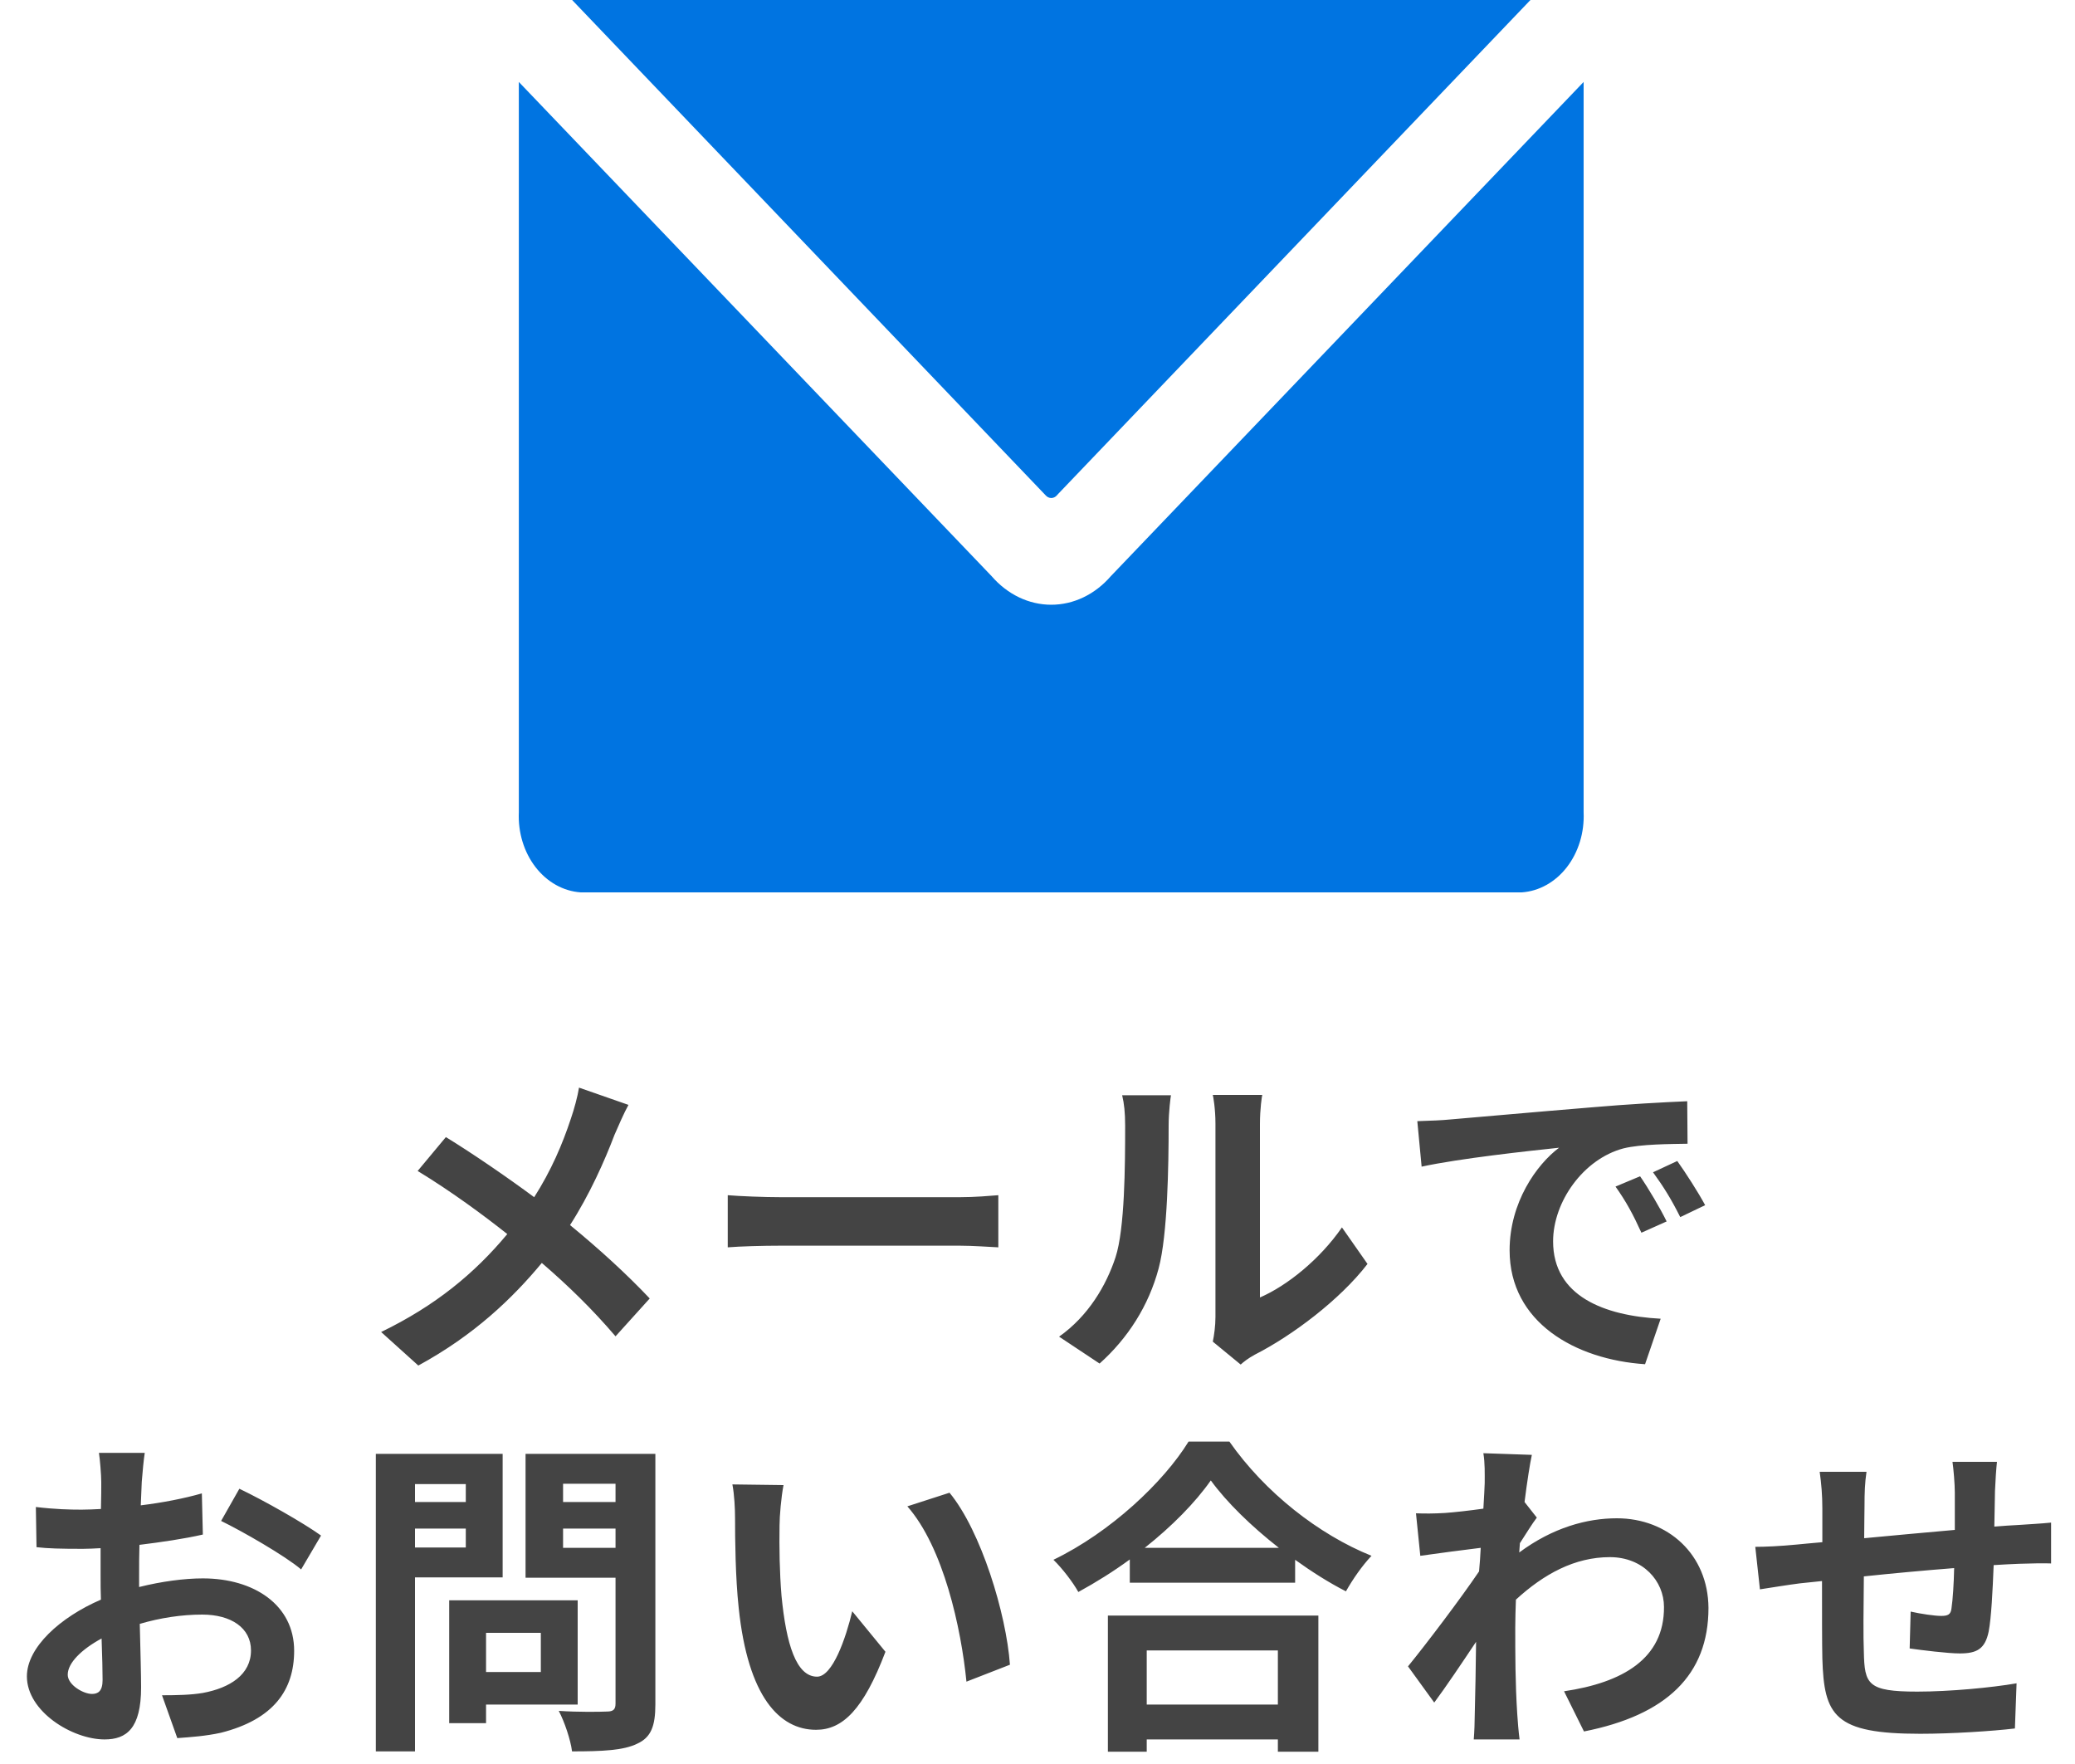
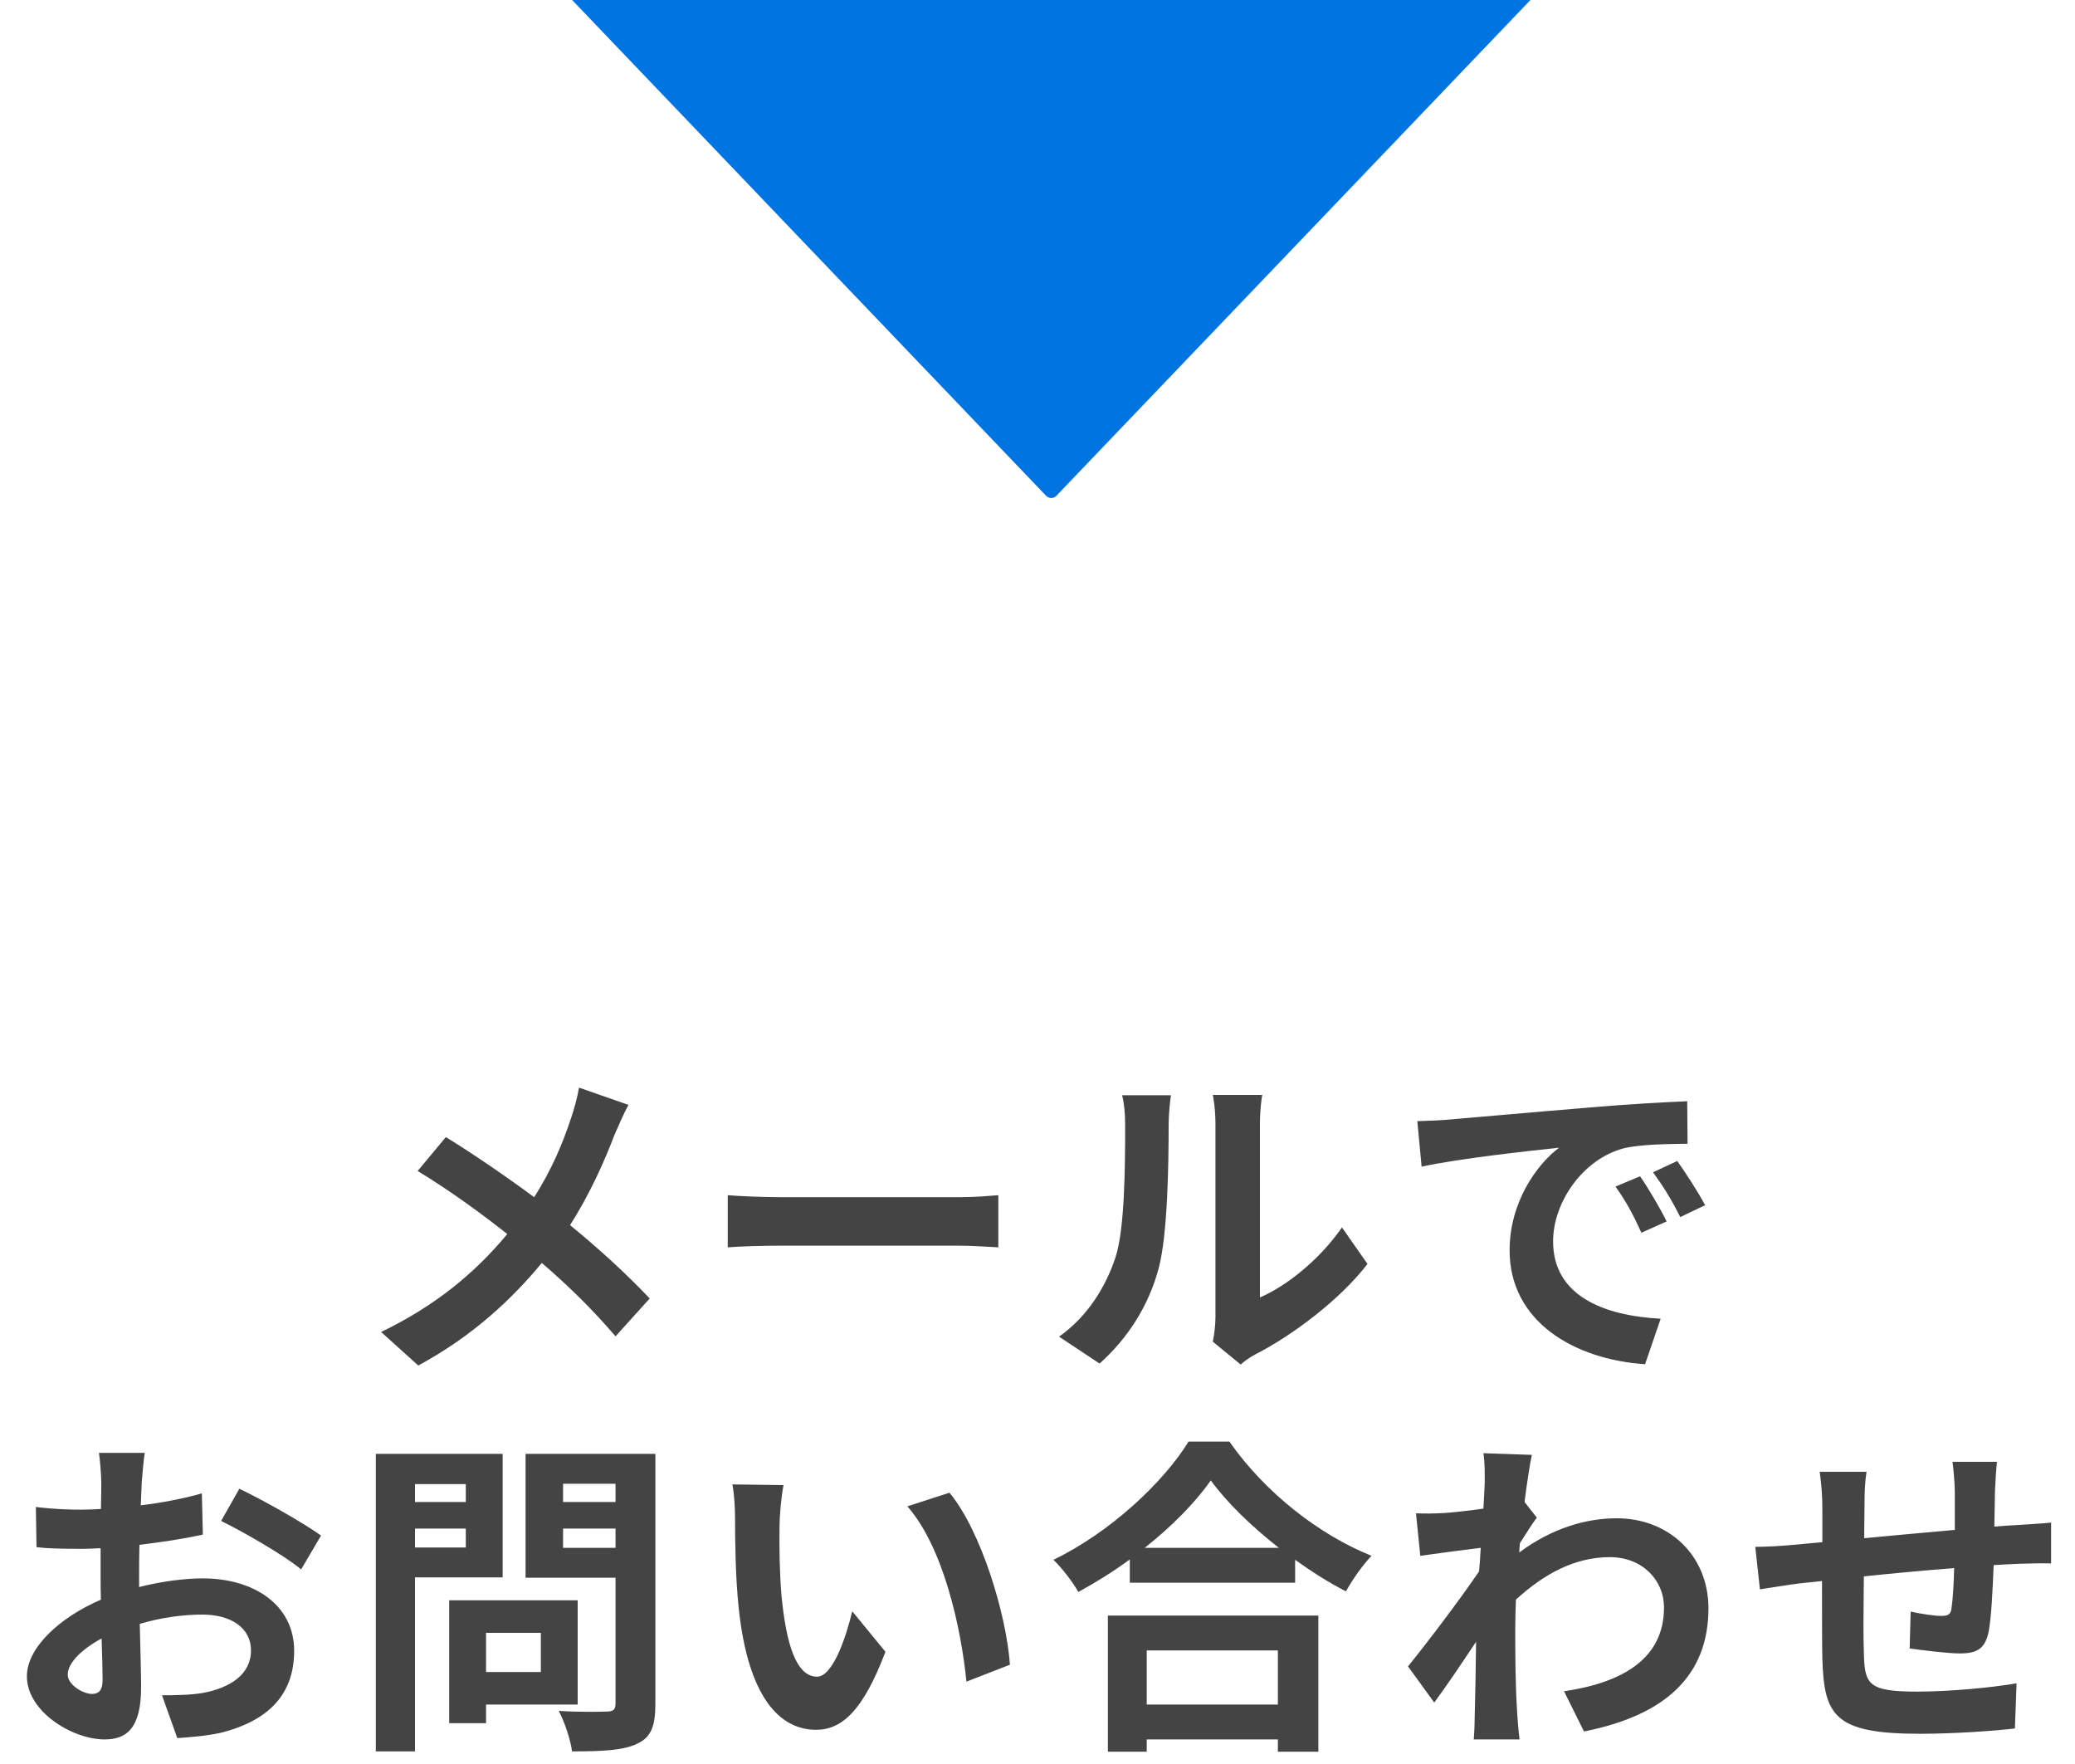
<svg xmlns="http://www.w3.org/2000/svg" width="100" height="85" viewBox="0 0 100 85" fill="none">
  <path d="M30.288 53.24C30.08 53.608 29.776 54.312 29.616 54.68C29.136 55.944 28.416 57.56 27.472 59.032C28.88 60.184 30.224 61.416 31.312 62.568L29.664 64.392C28.544 63.08 27.392 61.96 26.112 60.856C24.704 62.552 22.864 64.328 20.16 65.8L18.368 64.184C20.976 62.92 22.864 61.368 24.448 59.464C23.296 58.552 21.76 57.416 20.128 56.424L21.488 54.792C22.768 55.576 24.448 56.728 25.744 57.688C26.56 56.408 27.104 55.144 27.52 53.88C27.664 53.464 27.84 52.824 27.904 52.408L30.288 53.24ZM35.072 57.592C35.648 57.64 36.816 57.688 37.648 57.688H46.24C46.992 57.688 47.696 57.624 48.112 57.592V60.104C47.728 60.088 46.912 60.024 46.24 60.024H37.648C36.736 60.024 35.664 60.056 35.072 60.104V57.592ZM58.448 64.648C58.512 64.344 58.576 63.896 58.576 63.464V54.136C58.576 53.416 58.464 52.808 58.448 52.76H60.832C60.816 52.808 60.72 53.432 60.72 54.152V62.52C62.016 61.96 63.6 60.696 64.672 59.144L65.904 60.904C64.576 62.632 62.272 64.36 60.48 65.272C60.128 65.464 59.936 65.624 59.792 65.752L58.448 64.648ZM51.04 64.408C52.448 63.416 53.312 61.944 53.76 60.584C54.208 59.208 54.224 56.184 54.224 54.248C54.224 53.608 54.176 53.176 54.08 52.776H56.432C56.416 52.856 56.32 53.56 56.32 54.232C56.32 56.12 56.272 59.496 55.84 61.112C55.36 62.92 54.352 64.488 52.992 65.704L51.04 64.408ZM68.304 54.024C68.944 54.008 69.568 53.976 69.872 53.944C71.216 53.832 73.856 53.592 76.784 53.352C78.432 53.208 80.176 53.112 81.312 53.064L81.328 55.112C80.464 55.128 79.088 55.128 78.24 55.336C76.304 55.848 74.848 57.912 74.848 59.816C74.848 62.456 77.312 63.4 80.032 63.544L79.28 65.736C75.92 65.512 72.752 63.72 72.752 60.248C72.752 57.944 74.048 56.12 75.136 55.304C73.632 55.464 70.368 55.816 68.512 56.216L68.304 54.024ZM79.04 56.68C79.44 57.256 80.016 58.232 80.32 58.856L79.104 59.4C78.704 58.52 78.368 57.896 77.856 57.176L79.04 56.68ZM80.832 55.944C81.232 56.504 81.84 57.448 82.176 58.072L80.976 58.648C80.544 57.784 80.176 57.192 79.664 56.488L80.832 55.944ZM6.976 70.008C6.928 70.296 6.864 70.984 6.832 71.4C6.816 71.752 6.8 72.136 6.784 72.536C7.84 72.408 8.896 72.2 9.728 71.96L9.776 73.944C8.864 74.152 7.76 74.312 6.72 74.44C6.704 74.92 6.704 75.416 6.704 75.88C6.704 76.072 6.704 76.264 6.704 76.472C7.792 76.2 8.896 76.056 9.776 76.056C12.24 76.056 14.176 77.336 14.176 79.544C14.176 81.432 13.184 82.856 10.64 83.496C9.904 83.656 9.2 83.704 8.544 83.752L7.808 81.688C8.528 81.688 9.216 81.672 9.776 81.576C11.072 81.336 12.096 80.696 12.096 79.528C12.096 78.44 11.136 77.8 9.744 77.8C8.752 77.8 7.712 77.96 6.736 78.248C6.768 79.512 6.8 80.76 6.8 81.304C6.8 83.288 6.096 83.816 5.04 83.816C3.488 83.816 1.296 82.472 1.296 80.776C1.296 79.384 2.896 77.928 4.864 77.08C4.848 76.696 4.848 76.312 4.848 75.944C4.848 75.496 4.848 75.048 4.848 74.6C4.544 74.616 4.256 74.632 4 74.632C2.928 74.632 2.304 74.616 1.76 74.552L1.728 72.616C2.672 72.728 3.36 72.744 3.936 72.744C4.224 72.744 4.544 72.728 4.864 72.712C4.88 72.152 4.88 71.688 4.88 71.416C4.88 71.08 4.816 70.296 4.768 70.008H6.976ZM11.536 71.736C12.768 72.328 14.624 73.384 15.472 73.992L14.512 75.624C13.744 74.968 11.648 73.768 10.656 73.288L11.536 71.736ZM3.264 80.696C3.264 81.192 4.016 81.624 4.432 81.624C4.72 81.624 4.944 81.496 4.944 80.952C4.944 80.552 4.928 79.816 4.896 78.952C3.92 79.48 3.264 80.136 3.264 80.696ZM22.448 71.512H20V72.376H22.448V71.512ZM20 74.568H22.448V73.656H20V74.568ZM24.224 76.008H20V84.392H18.112V70.056H24.224V76.008ZM26.064 78.68H23.424V80.568H26.064V78.68ZM27.84 82.136H23.424V83.032H21.648V77.112H27.84V82.136ZM27.136 74.584H29.664V73.656H27.136V74.584ZM29.664 71.496H27.136V72.376H29.664V71.496ZM31.584 70.056V82.12C31.584 83.176 31.376 83.72 30.704 84.024C30.048 84.344 29.04 84.392 27.568 84.392C27.504 83.848 27.2 82.952 26.928 82.44C27.856 82.504 28.944 82.488 29.248 82.472C29.552 82.472 29.664 82.376 29.664 82.088V76.024H25.328V70.056H31.584ZM37.76 71.56C37.648 72.136 37.568 73.064 37.568 73.512C37.552 74.552 37.568 75.752 37.664 76.904C37.888 79.208 38.368 80.792 39.376 80.792C40.128 80.792 40.768 78.92 41.072 77.64L42.672 79.592C41.616 82.376 40.608 83.352 39.328 83.352C37.568 83.352 36.048 81.768 35.6 77.48C35.44 76.008 35.424 74.136 35.424 73.16C35.424 72.712 35.392 72.024 35.296 71.528L37.76 71.56ZM45.76 71.928C47.28 73.768 48.496 77.768 48.672 80.216L46.576 81.032C46.32 78.456 45.472 74.568 43.728 72.584L45.76 71.928ZM61.584 79.528H55.264V82.136H61.584V79.528ZM53.392 84.408V77.848H63.536V84.408H61.584V83.816H55.264V84.408H53.392ZM55.168 74.584H61.632C60.304 73.544 59.12 72.392 58.352 71.336C57.6 72.408 56.48 73.544 55.168 74.584ZM57.28 69.464H59.248C60.96 71.912 63.552 73.944 66.096 74.968C65.632 75.464 65.2 76.088 64.864 76.68C64.048 76.264 63.216 75.736 62.416 75.16V76.264H54.448V75.144C53.664 75.72 52.816 76.248 51.968 76.712C51.712 76.248 51.184 75.56 50.768 75.16C53.52 73.832 56.08 71.416 57.28 69.464ZM71.552 71.464C71.552 71 71.568 70.52 71.488 70.024L73.824 70.104C73.728 70.552 73.6 71.368 73.472 72.376L74.064 73.128C73.84 73.416 73.52 73.944 73.248 74.36C73.232 74.504 73.232 74.664 73.216 74.808C74.832 73.608 76.48 73.16 77.92 73.16C80.384 73.16 82.32 74.904 82.336 77.48C82.336 80.712 80.304 82.648 76.336 83.432L75.376 81.496C78.192 81.08 80.208 79.928 80.192 77.432C80.192 76.184 79.184 75.032 77.584 75.032C75.888 75.032 74.4 75.848 73.056 77.08C73.04 77.544 73.024 78.008 73.024 78.424C73.024 79.736 73.024 81.08 73.12 82.584C73.136 82.872 73.184 83.448 73.232 83.816H71.024C71.056 83.464 71.072 82.888 71.072 82.632C71.104 81.384 71.12 80.456 71.136 79.112C70.464 80.12 69.68 81.288 69.12 82.04L67.856 80.296C68.768 79.176 70.368 77.064 71.28 75.72C71.312 75.352 71.344 74.968 71.36 74.584C70.576 74.68 69.344 74.84 68.448 74.968L68.24 72.92C68.704 72.936 69.072 72.936 69.632 72.904C70.096 72.872 70.8 72.792 71.488 72.696C71.52 72.088 71.552 71.64 71.552 71.464ZM96.24 70.44C96.208 70.696 96.16 71.4 96.144 71.832C96.128 72.456 96.128 73.032 96.112 73.56C96.544 73.528 96.944 73.496 97.312 73.48C97.76 73.448 98.384 73.416 98.848 73.368V75.336C98.576 75.32 97.728 75.336 97.312 75.352C96.96 75.368 96.544 75.384 96.08 75.416C96.032 76.632 95.968 77.944 95.84 78.616C95.664 79.464 95.264 79.672 94.448 79.672C93.872 79.672 92.592 79.512 92.032 79.432L92.08 77.656C92.576 77.768 93.232 77.864 93.552 77.864C93.872 77.864 94.016 77.8 94.048 77.496C94.112 77.064 94.16 76.328 94.176 75.56C92.752 75.672 91.184 75.816 89.824 75.96C89.808 77.432 89.792 78.904 89.824 79.592C89.856 81.16 90 81.512 92.4 81.512C93.968 81.512 95.984 81.32 97.184 81.112L97.104 83.288C96.032 83.416 94.064 83.544 92.544 83.544C88.4 83.544 87.904 82.68 87.824 79.912C87.808 79.224 87.808 77.672 87.808 76.184C87.376 76.232 87.008 76.264 86.736 76.296C86.224 76.36 85.232 76.52 84.816 76.584L84.592 74.536C85.056 74.536 85.792 74.504 86.608 74.424C86.896 74.392 87.312 74.36 87.824 74.312C87.824 73.56 87.824 72.968 87.824 72.696C87.824 72.04 87.776 71.496 87.696 70.92H89.952C89.872 71.464 89.856 71.912 89.856 72.584C89.856 72.952 89.84 73.496 89.84 74.12C91.2 73.992 92.752 73.848 94.208 73.72V71.912C94.208 71.512 94.144 70.76 94.096 70.44H96.24Z" fill="#444444" />
-   <path d="M27.983 43H73.335C74.171 42.944 74.954 42.507 75.513 41.784C76.072 41.06 76.362 40.11 76.319 39.14V3.949L53.532 27.765C52.77 28.645 51.738 29.14 50.662 29.14C49.586 29.14 48.553 28.645 47.791 27.765L25.004 3.949V39.14C24.961 40.109 25.25 41.059 25.808 41.782C26.366 42.505 27.148 42.942 27.983 43Z" fill="#0074E1" />
  <path d="M50.935 23.868L51.001 23.795L73.756 0H27.572L50.393 23.868C50.465 23.951 50.563 23.997 50.664 23.997C50.766 23.997 50.863 23.951 50.935 23.868Z" fill="#0074E1" />
</svg>